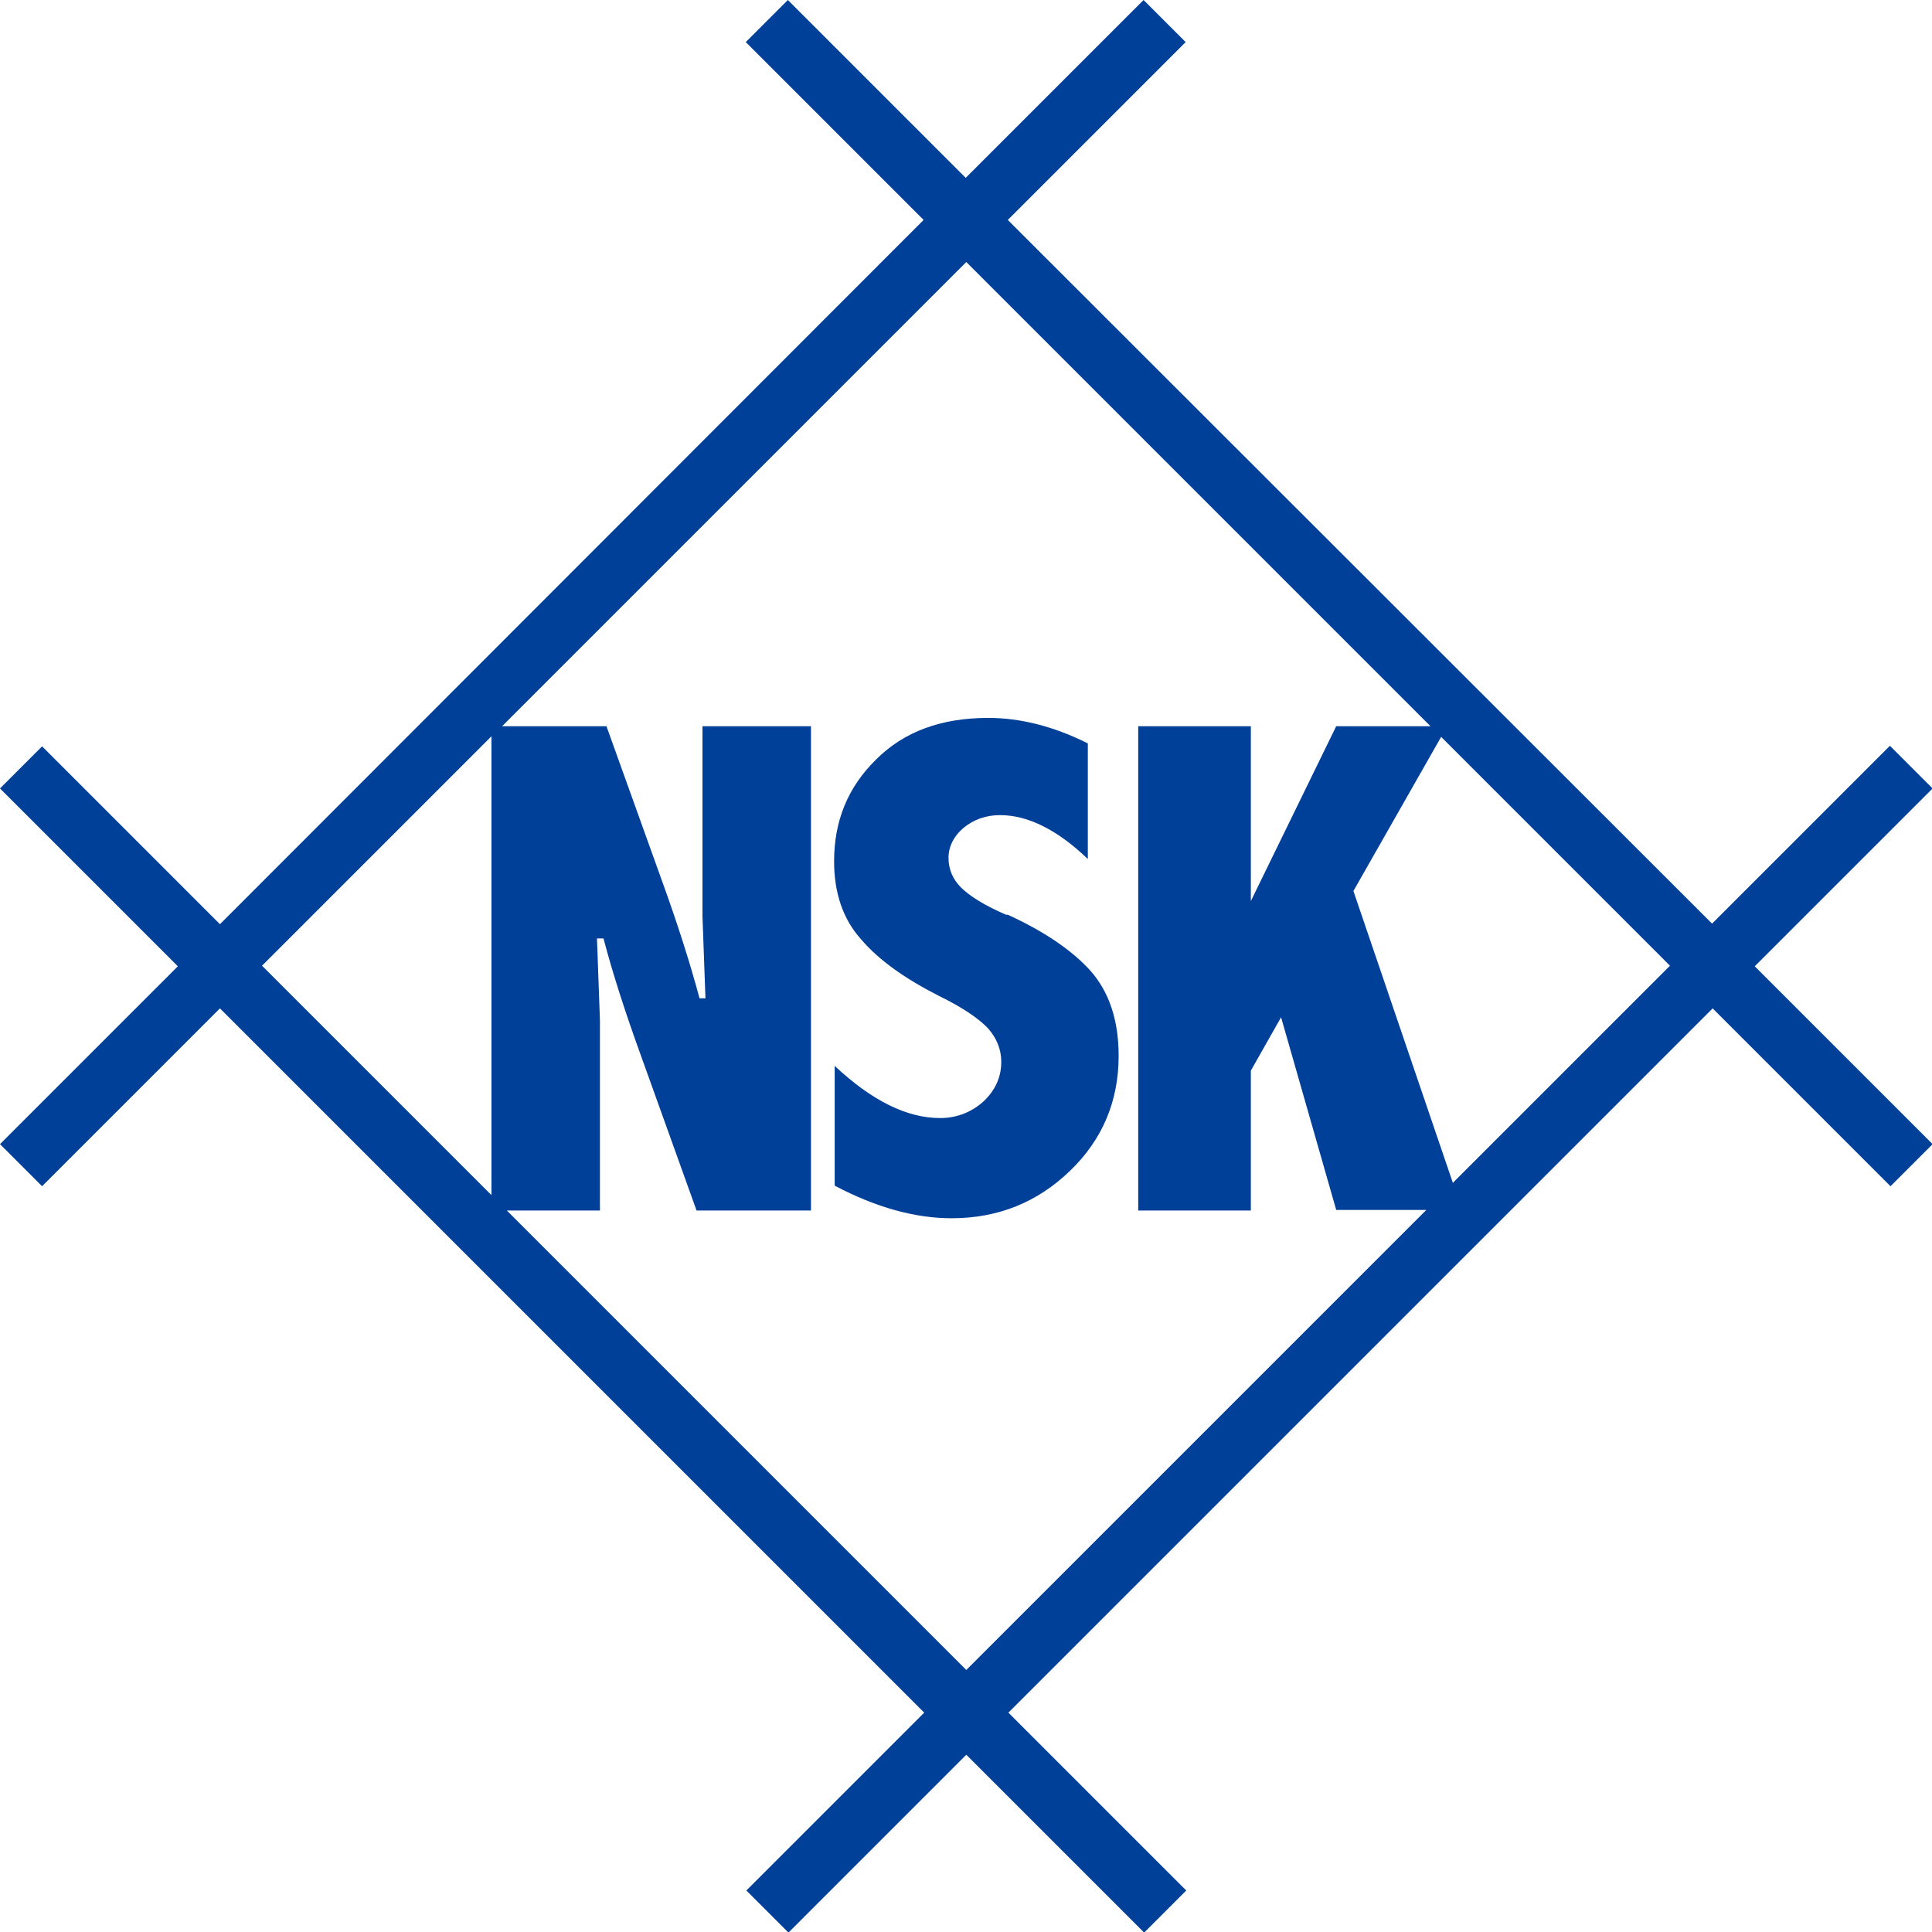
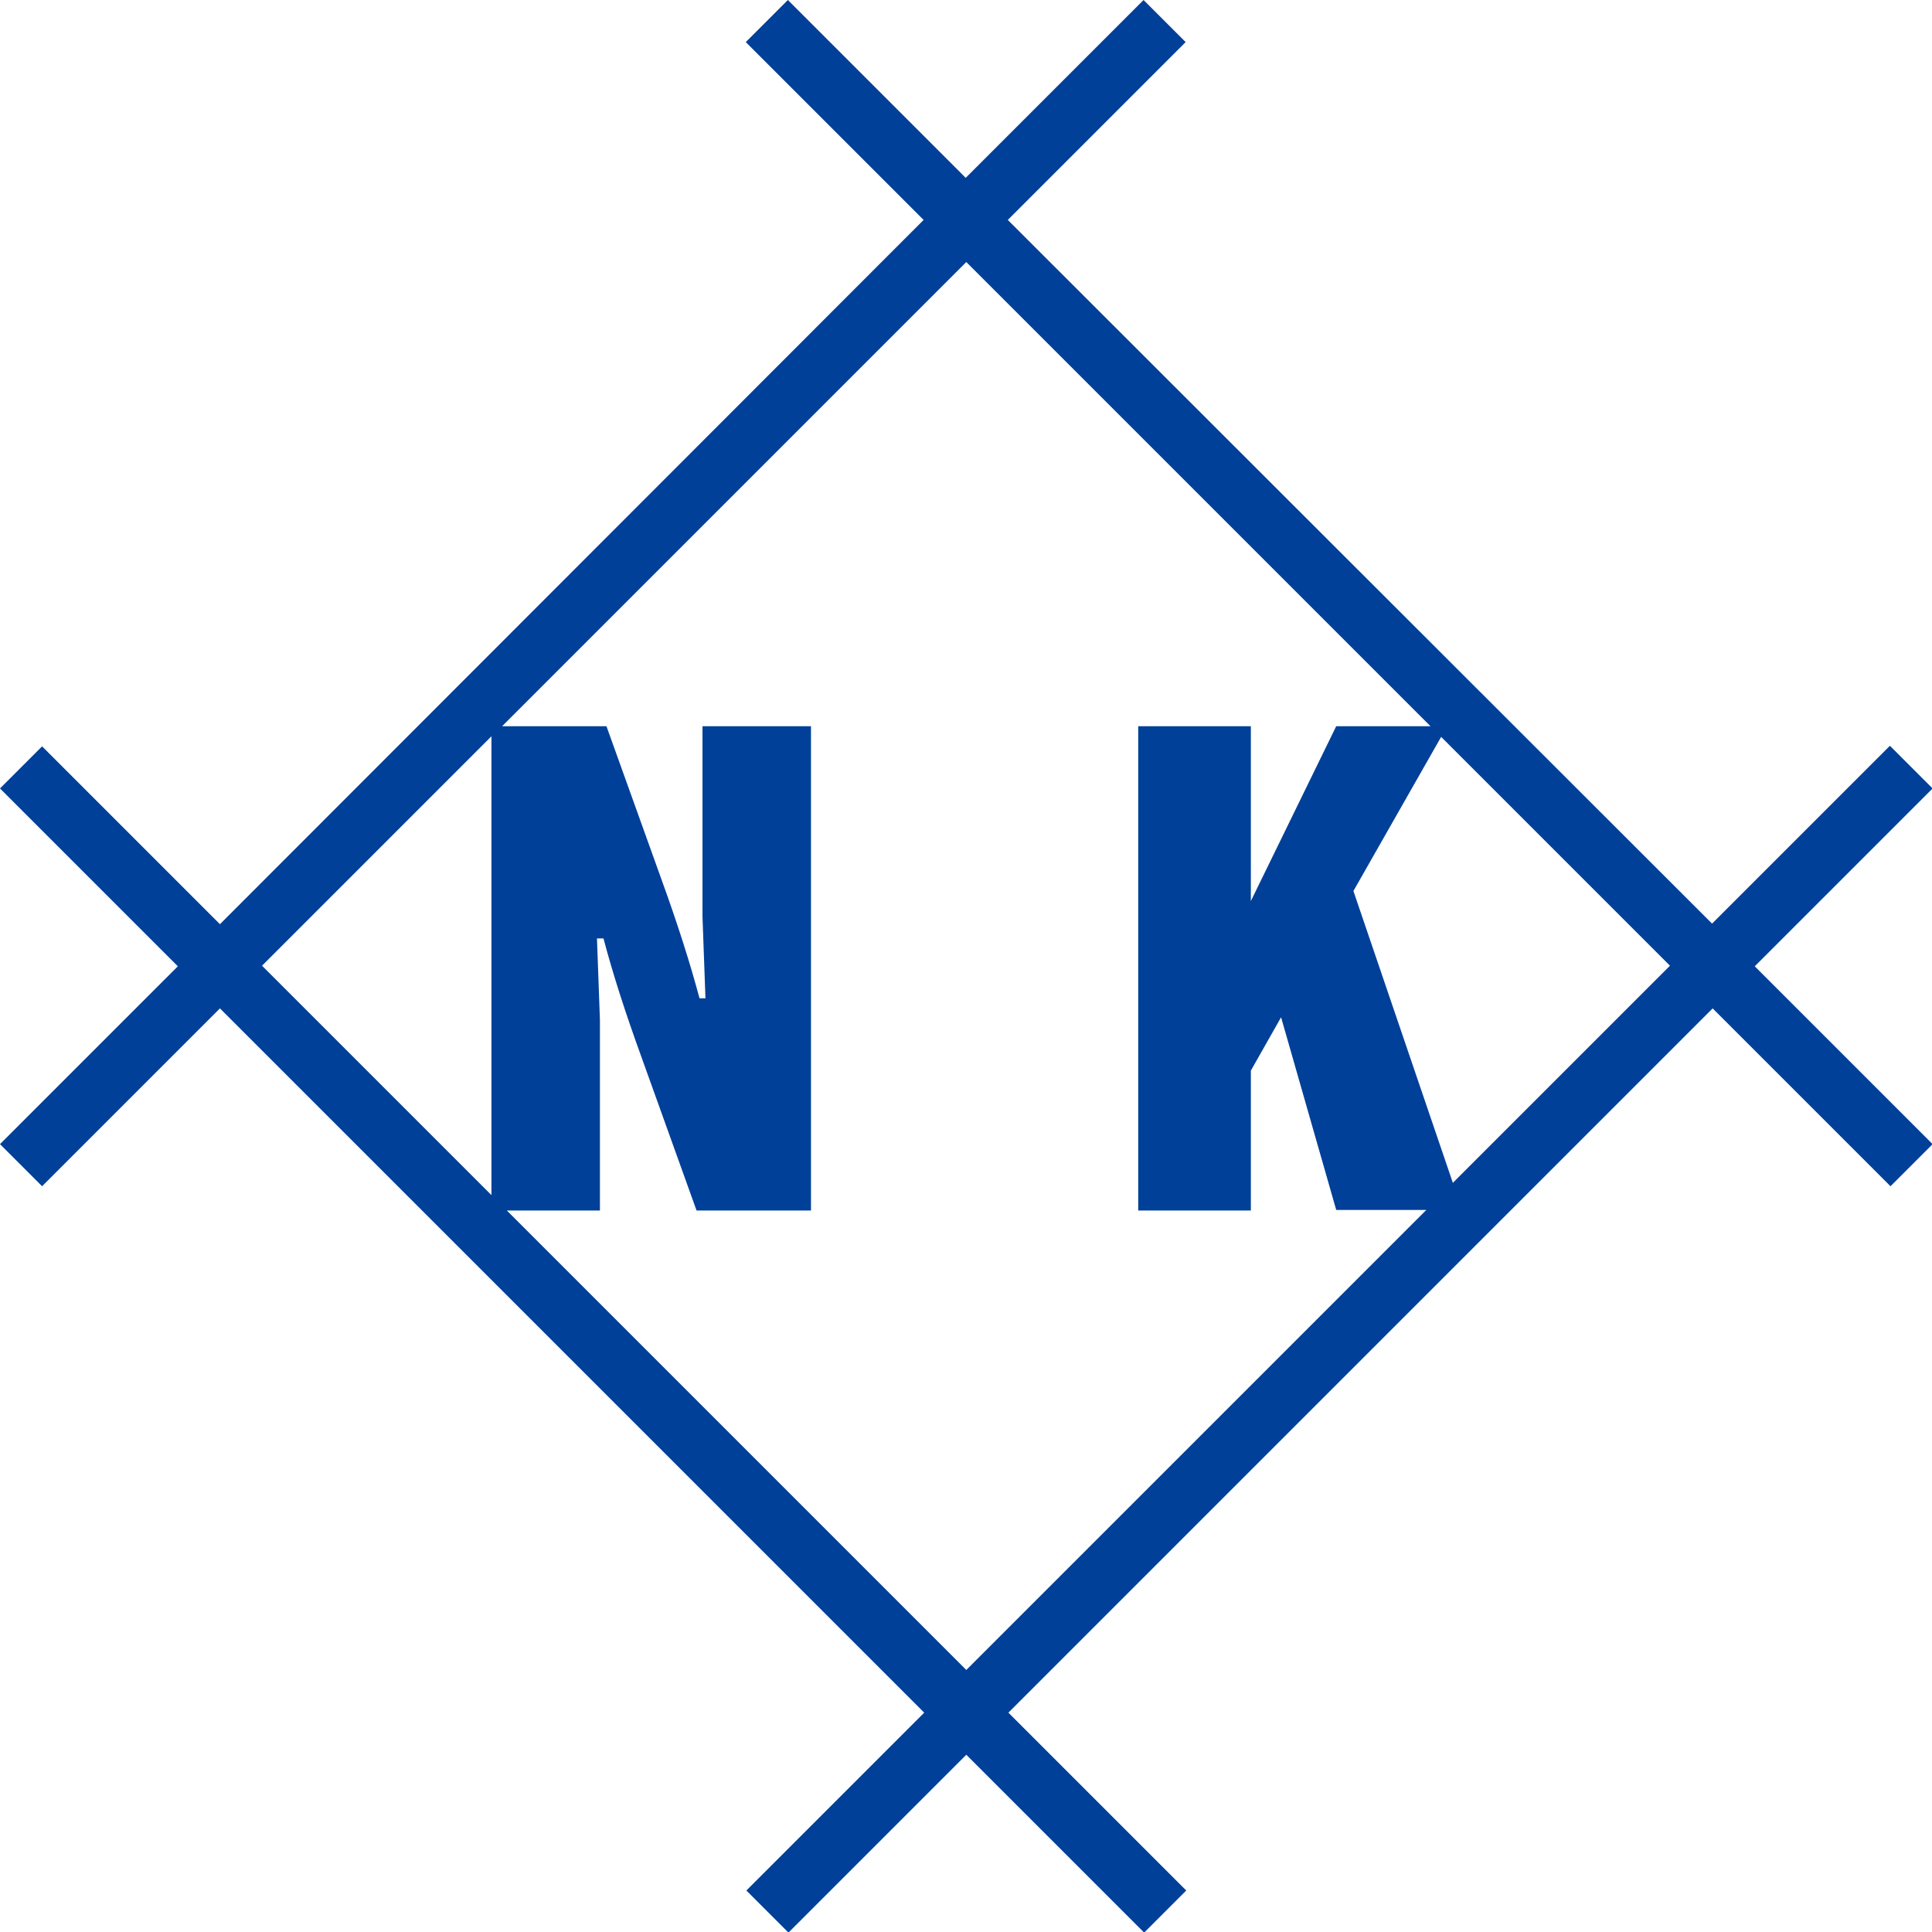
<svg xmlns="http://www.w3.org/2000/svg" id="_レイヤー_2" data-name="レイヤー 2" viewBox="0 0 32.59 32.59">
  <defs>
    <style> .cls-1 { fill: #004098; stroke-width: 0px; } </style>
  </defs>
  <g id="_レイヤー_1-2" data-name="レイヤー 1">
    <g>
-       <path class="cls-1" d="M16.97,15.43c-.37-.16-.62-.32-.76-.46-.14-.14-.21-.31-.21-.5s.09-.37.26-.51c.17-.14.38-.21.61-.21.47,0,.97.25,1.48.74v-1.95c-.58-.29-1.14-.43-1.68-.43-.79,0-1.42.23-1.89.7-.48.47-.71,1.04-.71,1.72,0,.53.15.98.46,1.32.3.35.74.66,1.31.95.41.2.68.39.83.55.14.16.22.35.22.56,0,.26-.1.48-.3.67-.2.18-.45.28-.73.28-.56,0-1.15-.29-1.78-.88v2.02c.7.37,1.36.55,1.97.55.79,0,1.45-.27,2-.8s.82-1.18.82-1.94c0-.6-.16-1.08-.48-1.44-.32-.35-.78-.66-1.39-.94Z" />
      <path class="cls-1" d="M32.59,13.29l-.71-.71-3,3L17,3.71l3-3-.71-.71-3,3-3-3-.71.71,3,3L3.71,15.59l-3-3-.71.71,3,3-3,3,.71.71,3-3,11.88,11.88-3,3,.71.71,3-3,3,3,.71-.71-3-3,11.88-11.88,3,3,.71-.71-3-3,3-3ZM8.29,12.42v7.74l-3.87-3.87,3.87-3.87ZM8.54,20.42h1.58v-3.21l-.05-1.38h.11c.15.57.36,1.23.64,2l.93,2.59h1.93v-8.17h-1.83v3.21l.05,1.38h-.1c-.15-.56-.36-1.23-.64-2l-.93-2.59h-1.76l7.83-7.83,7.83,7.83h-1.59l-1.44,2.95v-2.95h-1.9v8.17h1.9v-2.36l.51-.9.93,3.25h1.52l-7.76,7.76-7.76-7.76ZM24.51,19.96l-1.68-4.93,1.48-2.6,3.86,3.86-3.66,3.66Z" />
    </g>
  </g>
</svg>